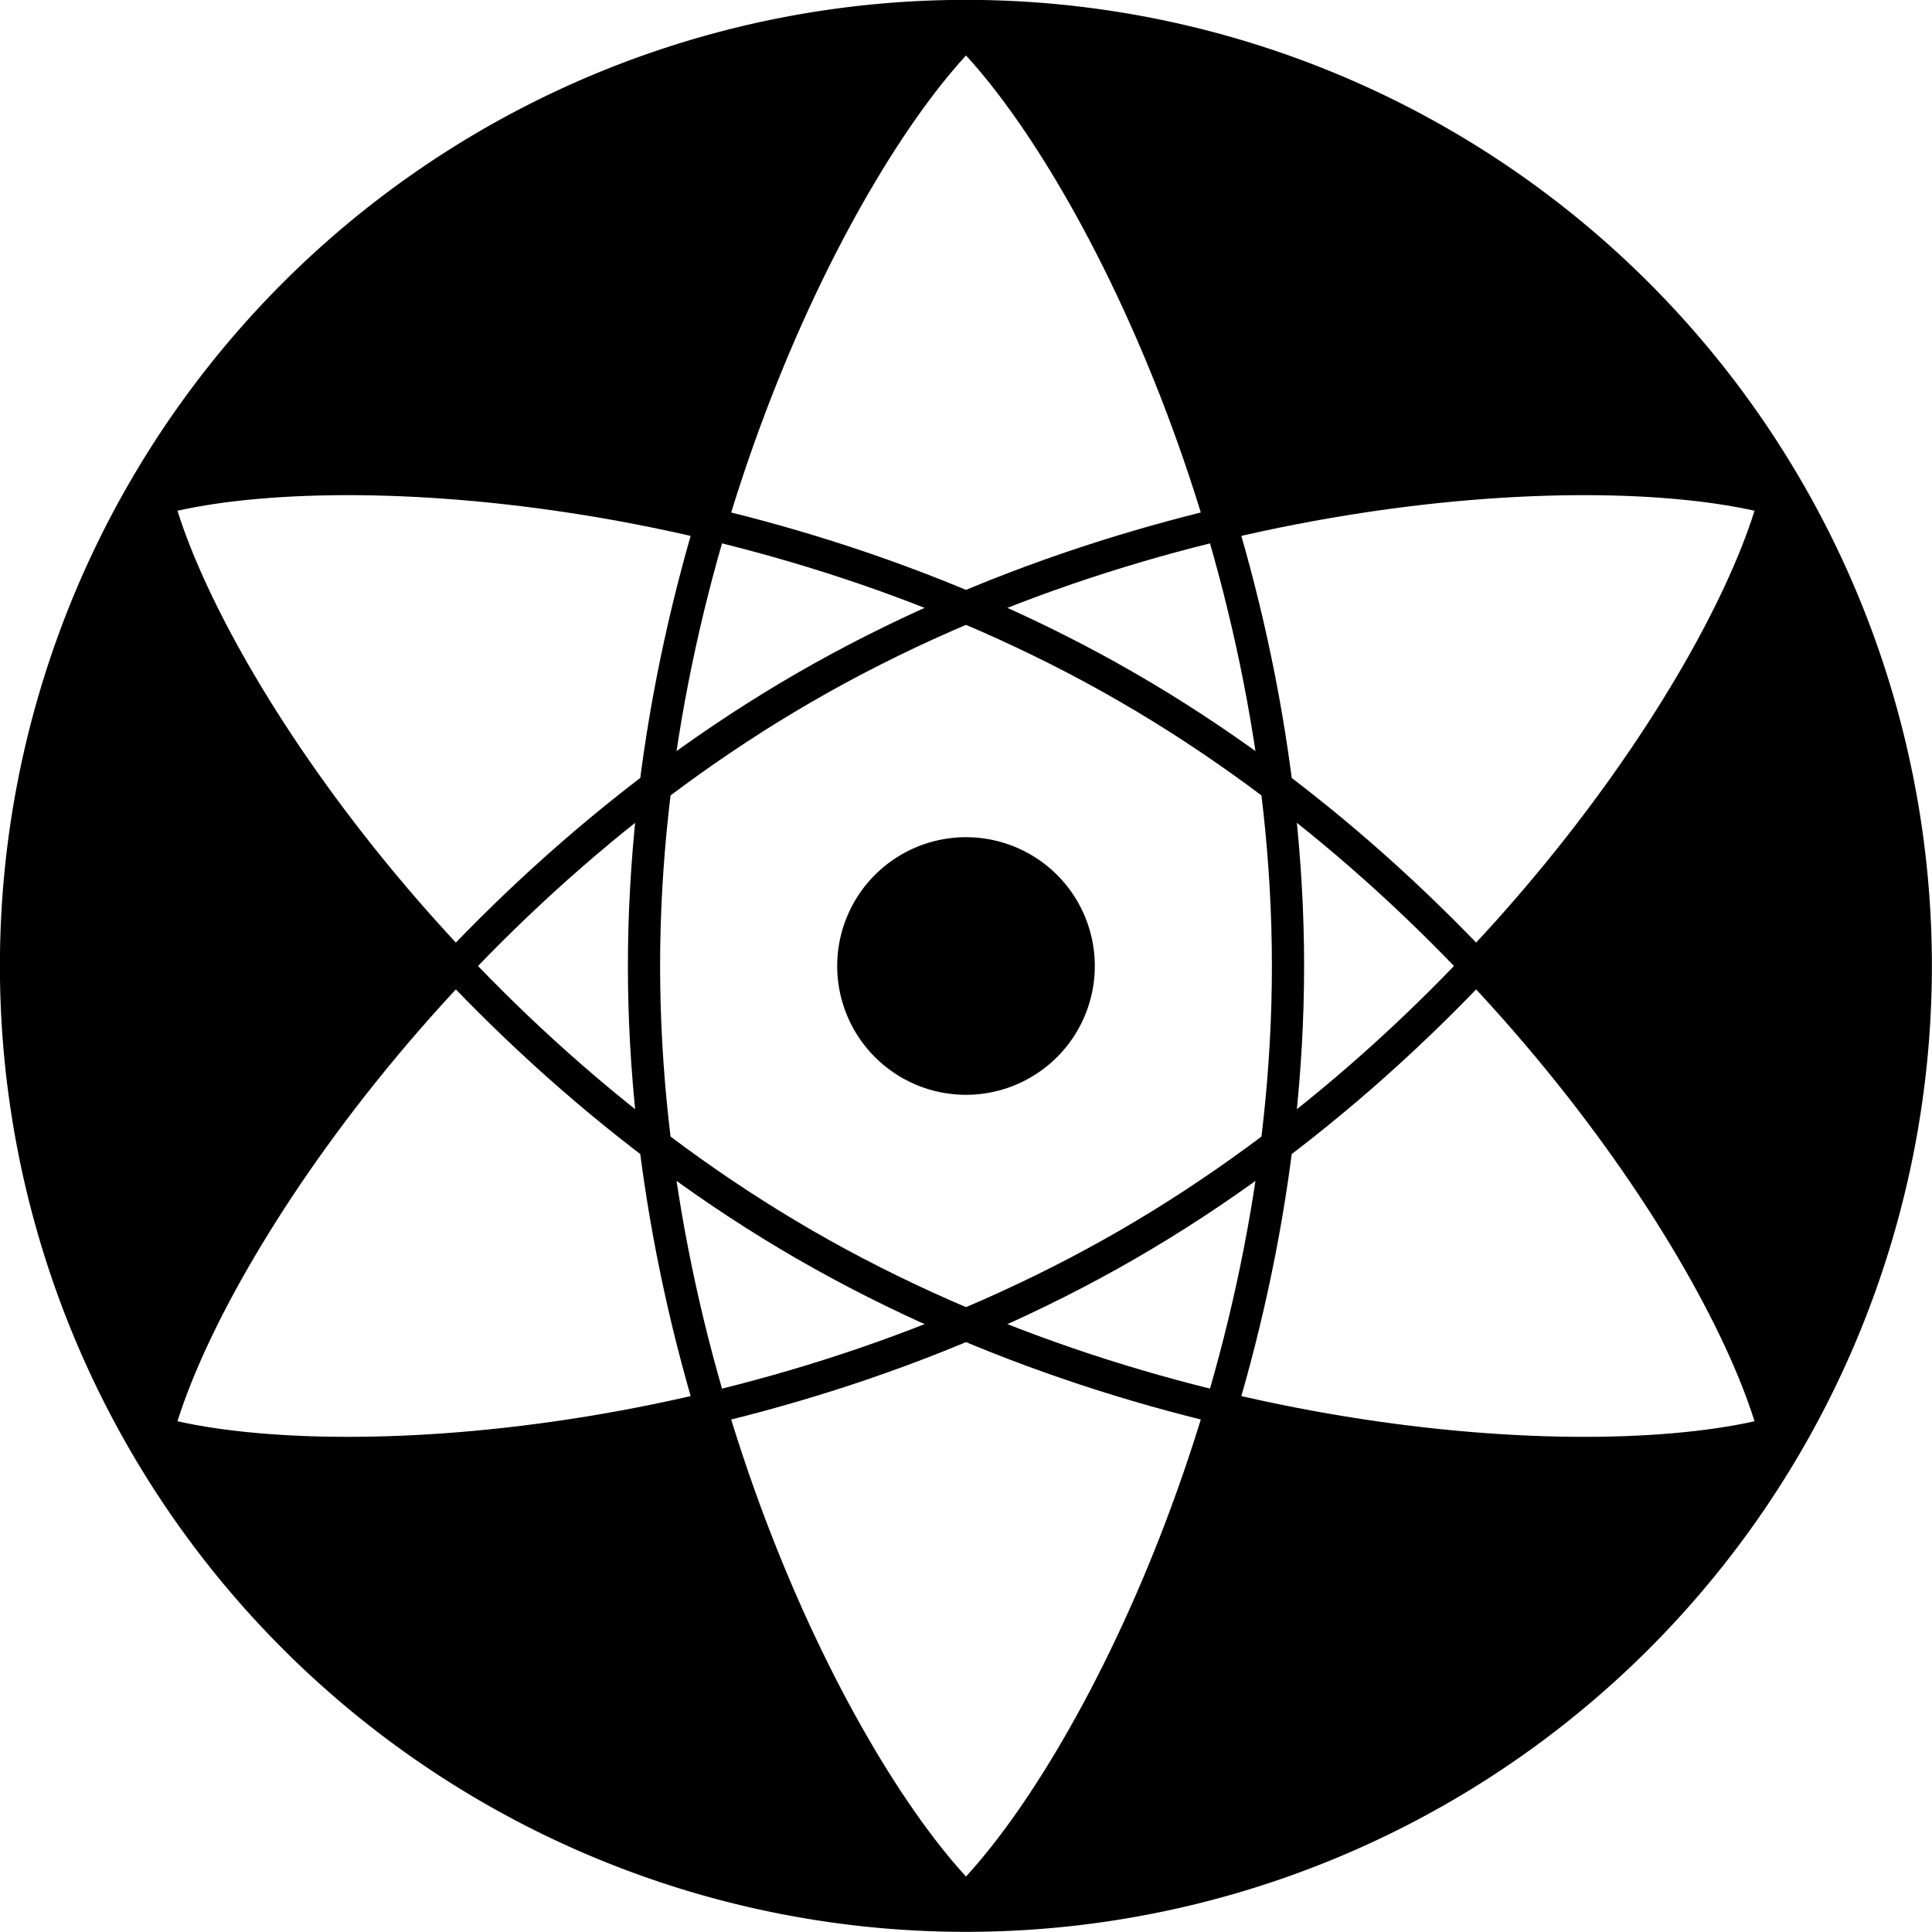
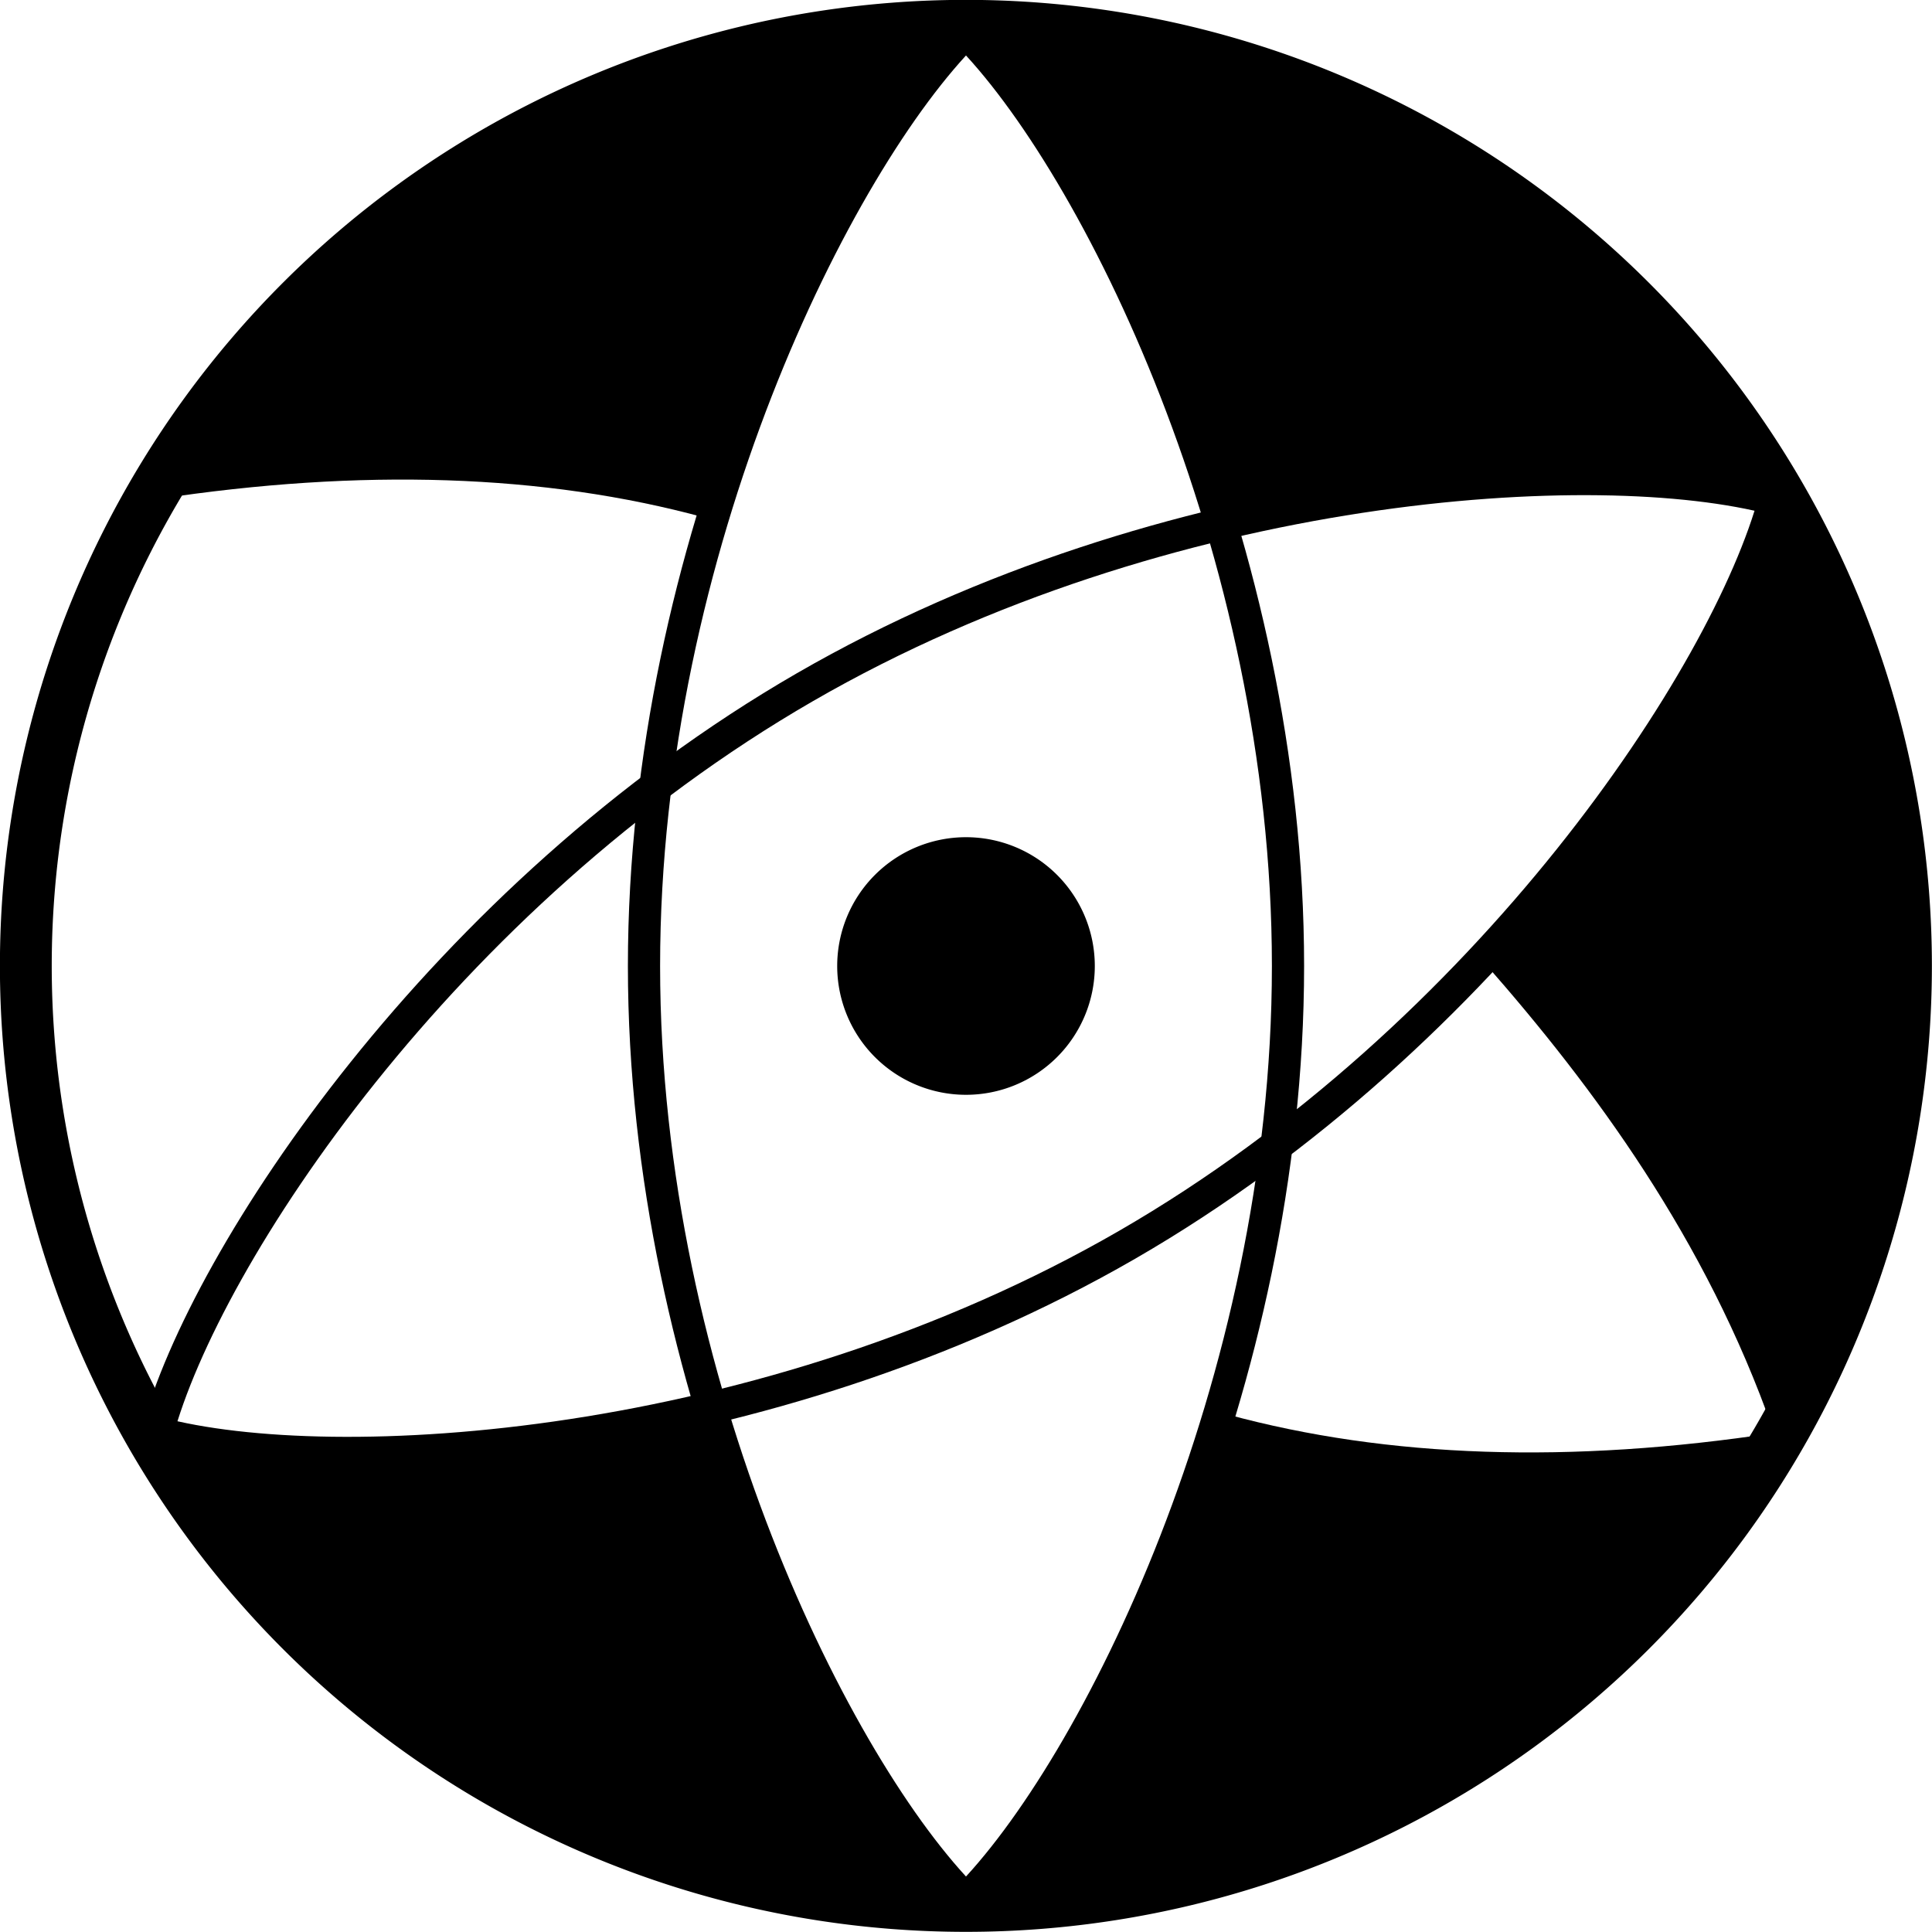
<svg xmlns="http://www.w3.org/2000/svg" xmlns:ns1="http://sodipodi.sourceforge.net/DTD/sodipodi-0.dtd" xmlns:ns2="http://www.inkscape.org/namespaces/inkscape" xmlns:xlink="http://www.w3.org/1999/xlink" id="svg2" ns1:version="0.32" ns2:version="0.46" width="300" height="300" ns1:docname="Mangekyou Sharingan Sasuke.svg" ns2:output_extension="org.inkscape.output.svg.inkscape" version="1.0">
  <defs id="defs5">
    <ns2:perspective ns1:type="inkscape:persp3d" ns2:vp_x="0 : 150.00008 : 1" ns2:vp_y="0 : 1000 : 0" ns2:vp_z="300.00015 : 150.00008 : 1" ns2:persp3d-origin="150.00008 : 100.00005 : 1" id="perspective2464" />
    <linearGradient id="linearGradient3443">
      <stop style="stop-color: rgb(102, 0, 0); stop-opacity: 1;" offset="0" id="stop3451" />
      <stop id="stop3455" offset="0.5" style="stop-color: rgb(195, 0, 0); stop-opacity: 1;" />
      <stop id="stop3453" offset="1" style="stop-color: rgb(160, 0, 0); stop-opacity: 1;" />
    </linearGradient>
    <radialGradient ns2:collect="always" xlink:href="#linearGradient3443" id="radialGradient3201" gradientUnits="userSpaceOnUse" cx="297.5" cy="439.862" fx="297.5" fy="439.862" r="12.923" />
  </defs>
  <ns1:namedview ns2:window-height="930" ns2:window-width="1280" ns2:pageshadow="2" ns2:pageopacity="0.0" guidetolerance="10" gridtolerance="11" objecttolerance="50" borderopacity="1.0" bordercolor="#666666" pagecolor="#ffffff" id="base" showgrid="false" ns2:snap-center="true" ns2:object-paths="false" ns2:object-nodes="true" ns2:snap-global="true" ns2:zoom="2.3871924" ns2:cx="154.20776" ns2:cy="105.87896" ns2:window-x="-4" ns2:window-y="-4" ns2:current-layer="svg2" ns2:snap-intersection-grid-guide="true" ns2:snap-bbox="false" showguides="true" ns2:guide-bbox="true" />
  <path ns1:type="arc" style="overflow: visible; marker: none; fill: url(#radialGradient3201) rgb(0, 0, 0); fill-opacity: 1; fill-rule: nonzero; stroke: rgb(0, 0, 0); stroke-width: 0.689; stroke-linecap: butt; stroke-linejoin: round; stroke-miterlimit: 4; stroke-dasharray: none; stroke-dashoffset: 0pt; stroke-opacity: 1; visibility: visible; display: inline;" id="path3442" ns1:cx="297.5" ns1:cy="439.86218" ns1:rx="12.5" ns1:ry="12.5" d="M 310,439.862 A 12.5,12.5 0 1 1 285,439.862 A 12.5,12.5 0 1 1 310,439.862 z" transform="matrix(11.678, 0, 0, 11.678, -3324.22, -4986.73)" ns2:export-xdpi="90" ns2:export-ydpi="90" />
  <path transform="matrix(1.6, 0, 0, 1.6, -326, -553.779)" d="M 310,439.862 A 12.5,12.5 0 1 1 285,439.862 A 12.5,12.5 0 1 1 310,439.862 z" ns1:ry="12.5" ns1:rx="12.5" ns1:cy="439.86218" ns1:cx="297.5" id="path3444" style="overflow: visible; marker: none; fill: rgb(0, 0, 0); fill-opacity: 1; fill-rule: nonzero; stroke: none; stroke-width: 1; stroke-linecap: butt; stroke-linejoin: round; stroke-miterlimit: 4; stroke-dasharray: none; stroke-dashoffset: 0pt; stroke-opacity: 0.502; visibility: visible; display: inline;" ns1:type="arc" />
  <path ns1:nodetypes="cccc" id="use6120" d="M 275.295,221.998 C 300.263,190.263 304.904,118.302 275.573,77.5 C 263.923,107.321 248.916,131.499 230.622,149.641 C 247.452,168.792 264.931,192.423 275.295,221.998 z" style="overflow: visible; marker: none; fill: rgb(0, 0, 0); fill-opacity: 1; fill-rule: evenodd; stroke: none; stroke-width: 5; stroke-linecap: butt; stroke-linejoin: round; stroke-miterlimit: 4; stroke-dasharray: none; stroke-dashoffset: 0pt; stroke-opacity: 1; visibility: visible; display: inline;" />
  <path ns1:nodetypes="cccc" id="use6122" d="M 150.296,294.509 C 190.263,300.263 254.904,268.302 275.574,222.5 C 243.923,227.321 215.481,226.413 190.622,219.641 C 182.452,243.792 170.727,270.745 150.296,294.509 z" style="overflow: visible; marker: none; fill: rgb(0, 0, 0); fill-opacity: 1; fill-rule: evenodd; stroke: none; stroke-width: 5; stroke-linecap: butt; stroke-linejoin: round; stroke-miterlimit: 4; stroke-dasharray: none; stroke-dashoffset: 0pt; stroke-opacity: 1; visibility: visible; display: inline;" />
-   <path ns1:nodetypes="cccc" id="use6124" d="M 25,222.511 C 40,260.001 100,300.001 150,295.001 C 130,270.001 116.564,244.915 110,220.001 C 85,225.001 55.795,228.323 25,222.511 z" style="overflow: visible; marker: none; fill: rgb(0, 0, 0); fill-opacity: 1; fill-rule: evenodd; stroke: none; stroke-width: 5; stroke-linecap: butt; stroke-linejoin: round; stroke-miterlimit: 4; stroke-dasharray: none; stroke-dashoffset: 0pt; stroke-opacity: 1; visibility: visible; display: inline;" />
-   <path ns1:nodetypes="cccc" id="use6126" d="M 24.704,78.002 C -0.263,109.738 -4.904,181.699 24.426,222.5 C 36.077,192.68 51.084,168.502 69.378,150.359 C 52.548,131.209 35.068,107.578 24.704,78.002 z" style="overflow: visible; marker: none; fill: rgb(0, 0, 0); fill-opacity: 1; fill-rule: evenodd; stroke: none; stroke-width: 5; stroke-linecap: butt; stroke-linejoin: round; stroke-miterlimit: 4; stroke-dasharray: none; stroke-dashoffset: 0pt; stroke-opacity: 1; visibility: visible; display: inline;" />
+   <path ns1:nodetypes="cccc" id="use6124" d="M 25,222.511 C 40,260.001 100,300.001 150,295.001 C 130,270.001 116.564,244.915 110,220.001 C 85,225.001 55.795,228.323 25,222.511 " style="overflow: visible; marker: none; fill: rgb(0, 0, 0); fill-opacity: 1; fill-rule: evenodd; stroke: none; stroke-width: 5; stroke-linecap: butt; stroke-linejoin: round; stroke-miterlimit: 4; stroke-dasharray: none; stroke-dashoffset: 0pt; stroke-opacity: 1; visibility: visible; display: inline;" />
  <path ns1:nodetypes="cccc" id="use6128" d="M 149.704,5.492 C 109.737,-0.262 45.096,31.699 24.426,77.5 C 56.077,72.68 84.519,73.588 109.378,80.359 C 117.548,56.209 129.273,29.255 149.704,5.492 z" style="overflow: visible; marker: none; fill: rgb(0, 0, 0); fill-opacity: 1; fill-rule: evenodd; stroke: none; stroke-width: 5; stroke-linecap: butt; stroke-linejoin: round; stroke-miterlimit: 4; stroke-dasharray: none; stroke-dashoffset: 0pt; stroke-opacity: 1; visibility: visible; display: inline;" />
  <path style="overflow: visible; marker: none; fill: none; fill-opacity: 0.251; fill-rule: nonzero; stroke: rgb(0, 0, 0); stroke-width: 5; stroke-linecap: butt; stroke-linejoin: round; stroke-miterlimit: 4; stroke-dasharray: none; stroke-dashoffset: 0pt; stroke-opacity: 1; visibility: visible; display: inline;" d="M 200,150 C 200,215 170,275 150,295 C 130,275 100,215 100,150 C 100,85 130,25 150,5 C 170,25 200,85 200,150 z" id="path4496" ns1:nodetypes="ccccc" />
  <path ns1:nodetypes="ccccc" id="use5939" d="M 125,106.699 C 181.291,74.199 248.253,70.18 275.573,77.5 C 268.253,104.821 231.291,160.802 175,193.302 C 118.708,225.802 51.747,229.821 24.426,222.5 C 31.747,195.18 68.708,139.199 125,106.699 z" style="overflow: visible; marker: none; fill: none; fill-opacity: 0.251; fill-rule: nonzero; stroke: rgb(0, 0, 0); stroke-width: 5; stroke-linecap: butt; stroke-linejoin: round; stroke-miterlimit: 4; stroke-dasharray: none; stroke-dashoffset: 0pt; stroke-opacity: 1; visibility: visible; display: inline;" />
-   <path ns1:nodetypes="ccccc" id="use5941" d="M 125,193.301 C 68.708,160.801 31.747,104.821 24.426,77.5 C 51.747,70.18 118.708,74.199 175,106.699 C 231.292,139.199 268.253,195.18 275.574,222.5 C 248.253,229.821 181.292,225.801 125,193.301 z" style="overflow: visible; marker: none; fill: none; fill-opacity: 1; fill-rule: nonzero; stroke: rgb(0, 0, 0); stroke-width: 5; stroke-linecap: butt; stroke-linejoin: round; stroke-miterlimit: 4; stroke-dasharray: none; stroke-dashoffset: 0pt; stroke-opacity: 1; visibility: visible; display: inline;" />
  <path style="overflow: visible; marker: none; fill: rgb(0, 0, 0); fill-opacity: 1; fill-rule: evenodd; stroke: none; stroke-width: 5; stroke-linecap: butt; stroke-linejoin: round; stroke-miterlimit: 4; stroke-dasharray: none; stroke-dashoffset: 0pt; stroke-opacity: 1; visibility: visible; display: inline;" d="M 275,77.49 C 260,40 200,0 150,5 C 170,30 183.435,55.086 190,80 C 215,75 244.205,71.678 275,77.49 z" id="path6118" ns1:nodetypes="cccc" />
</svg>